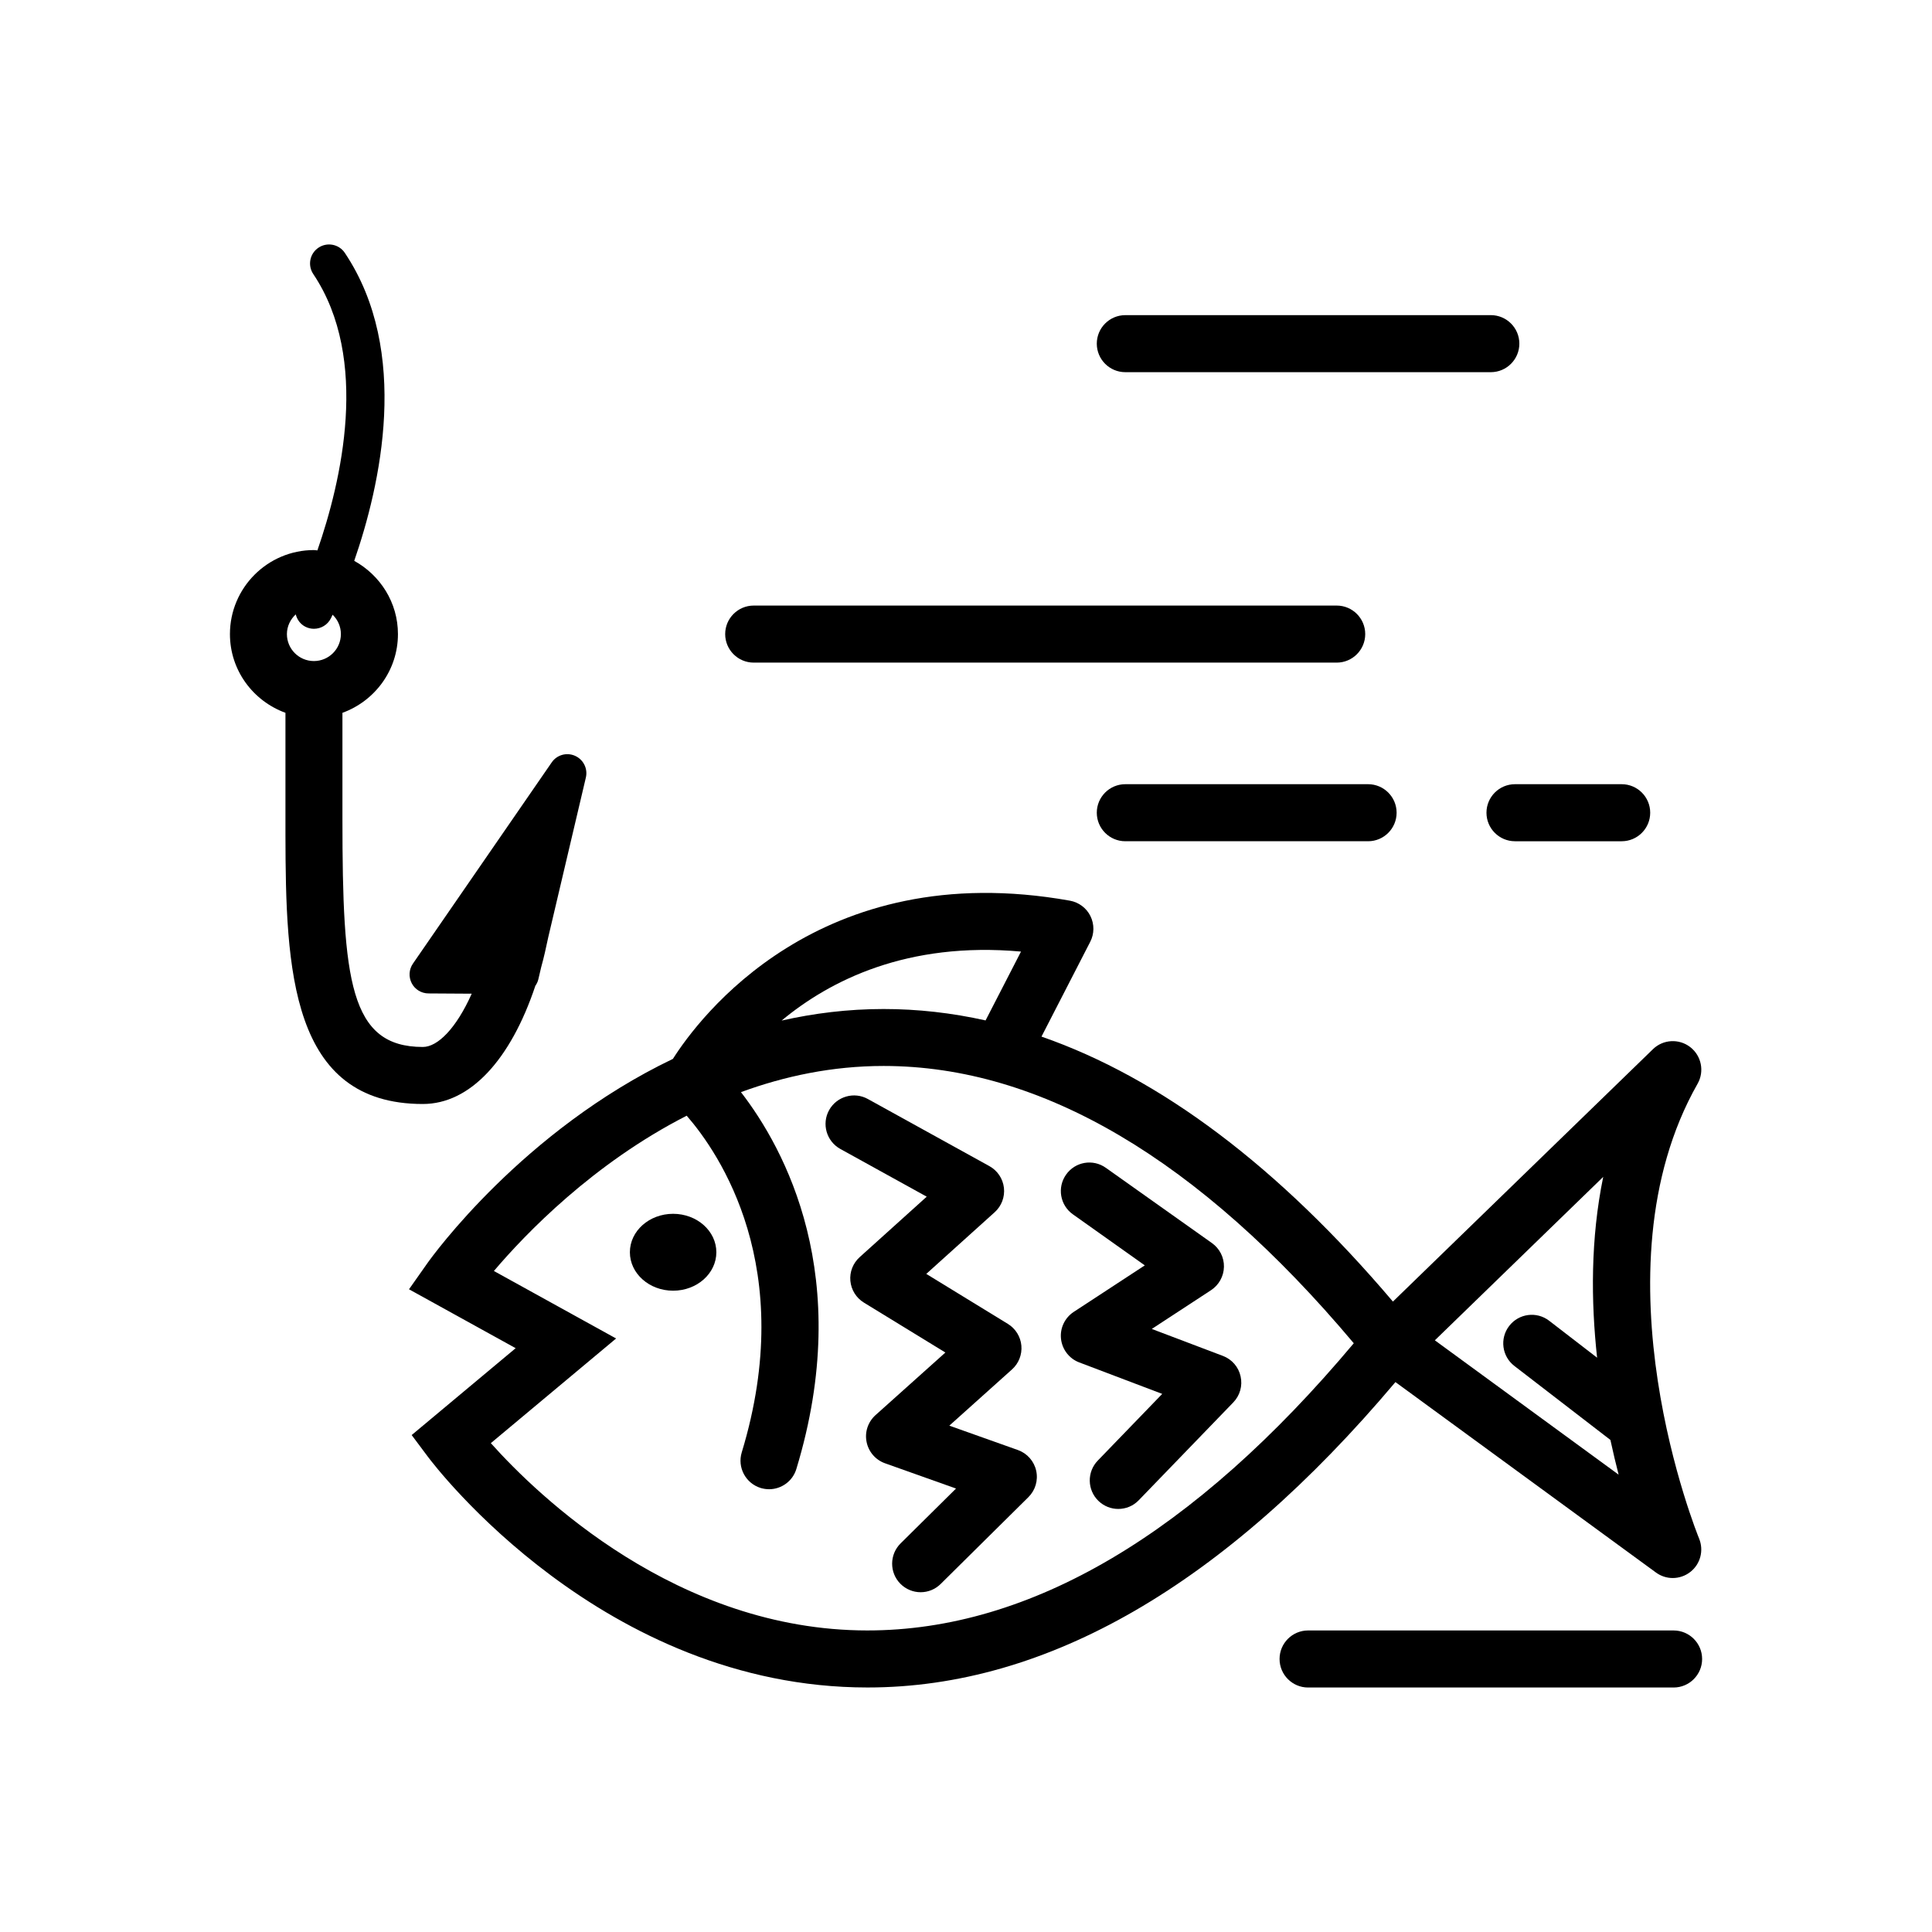
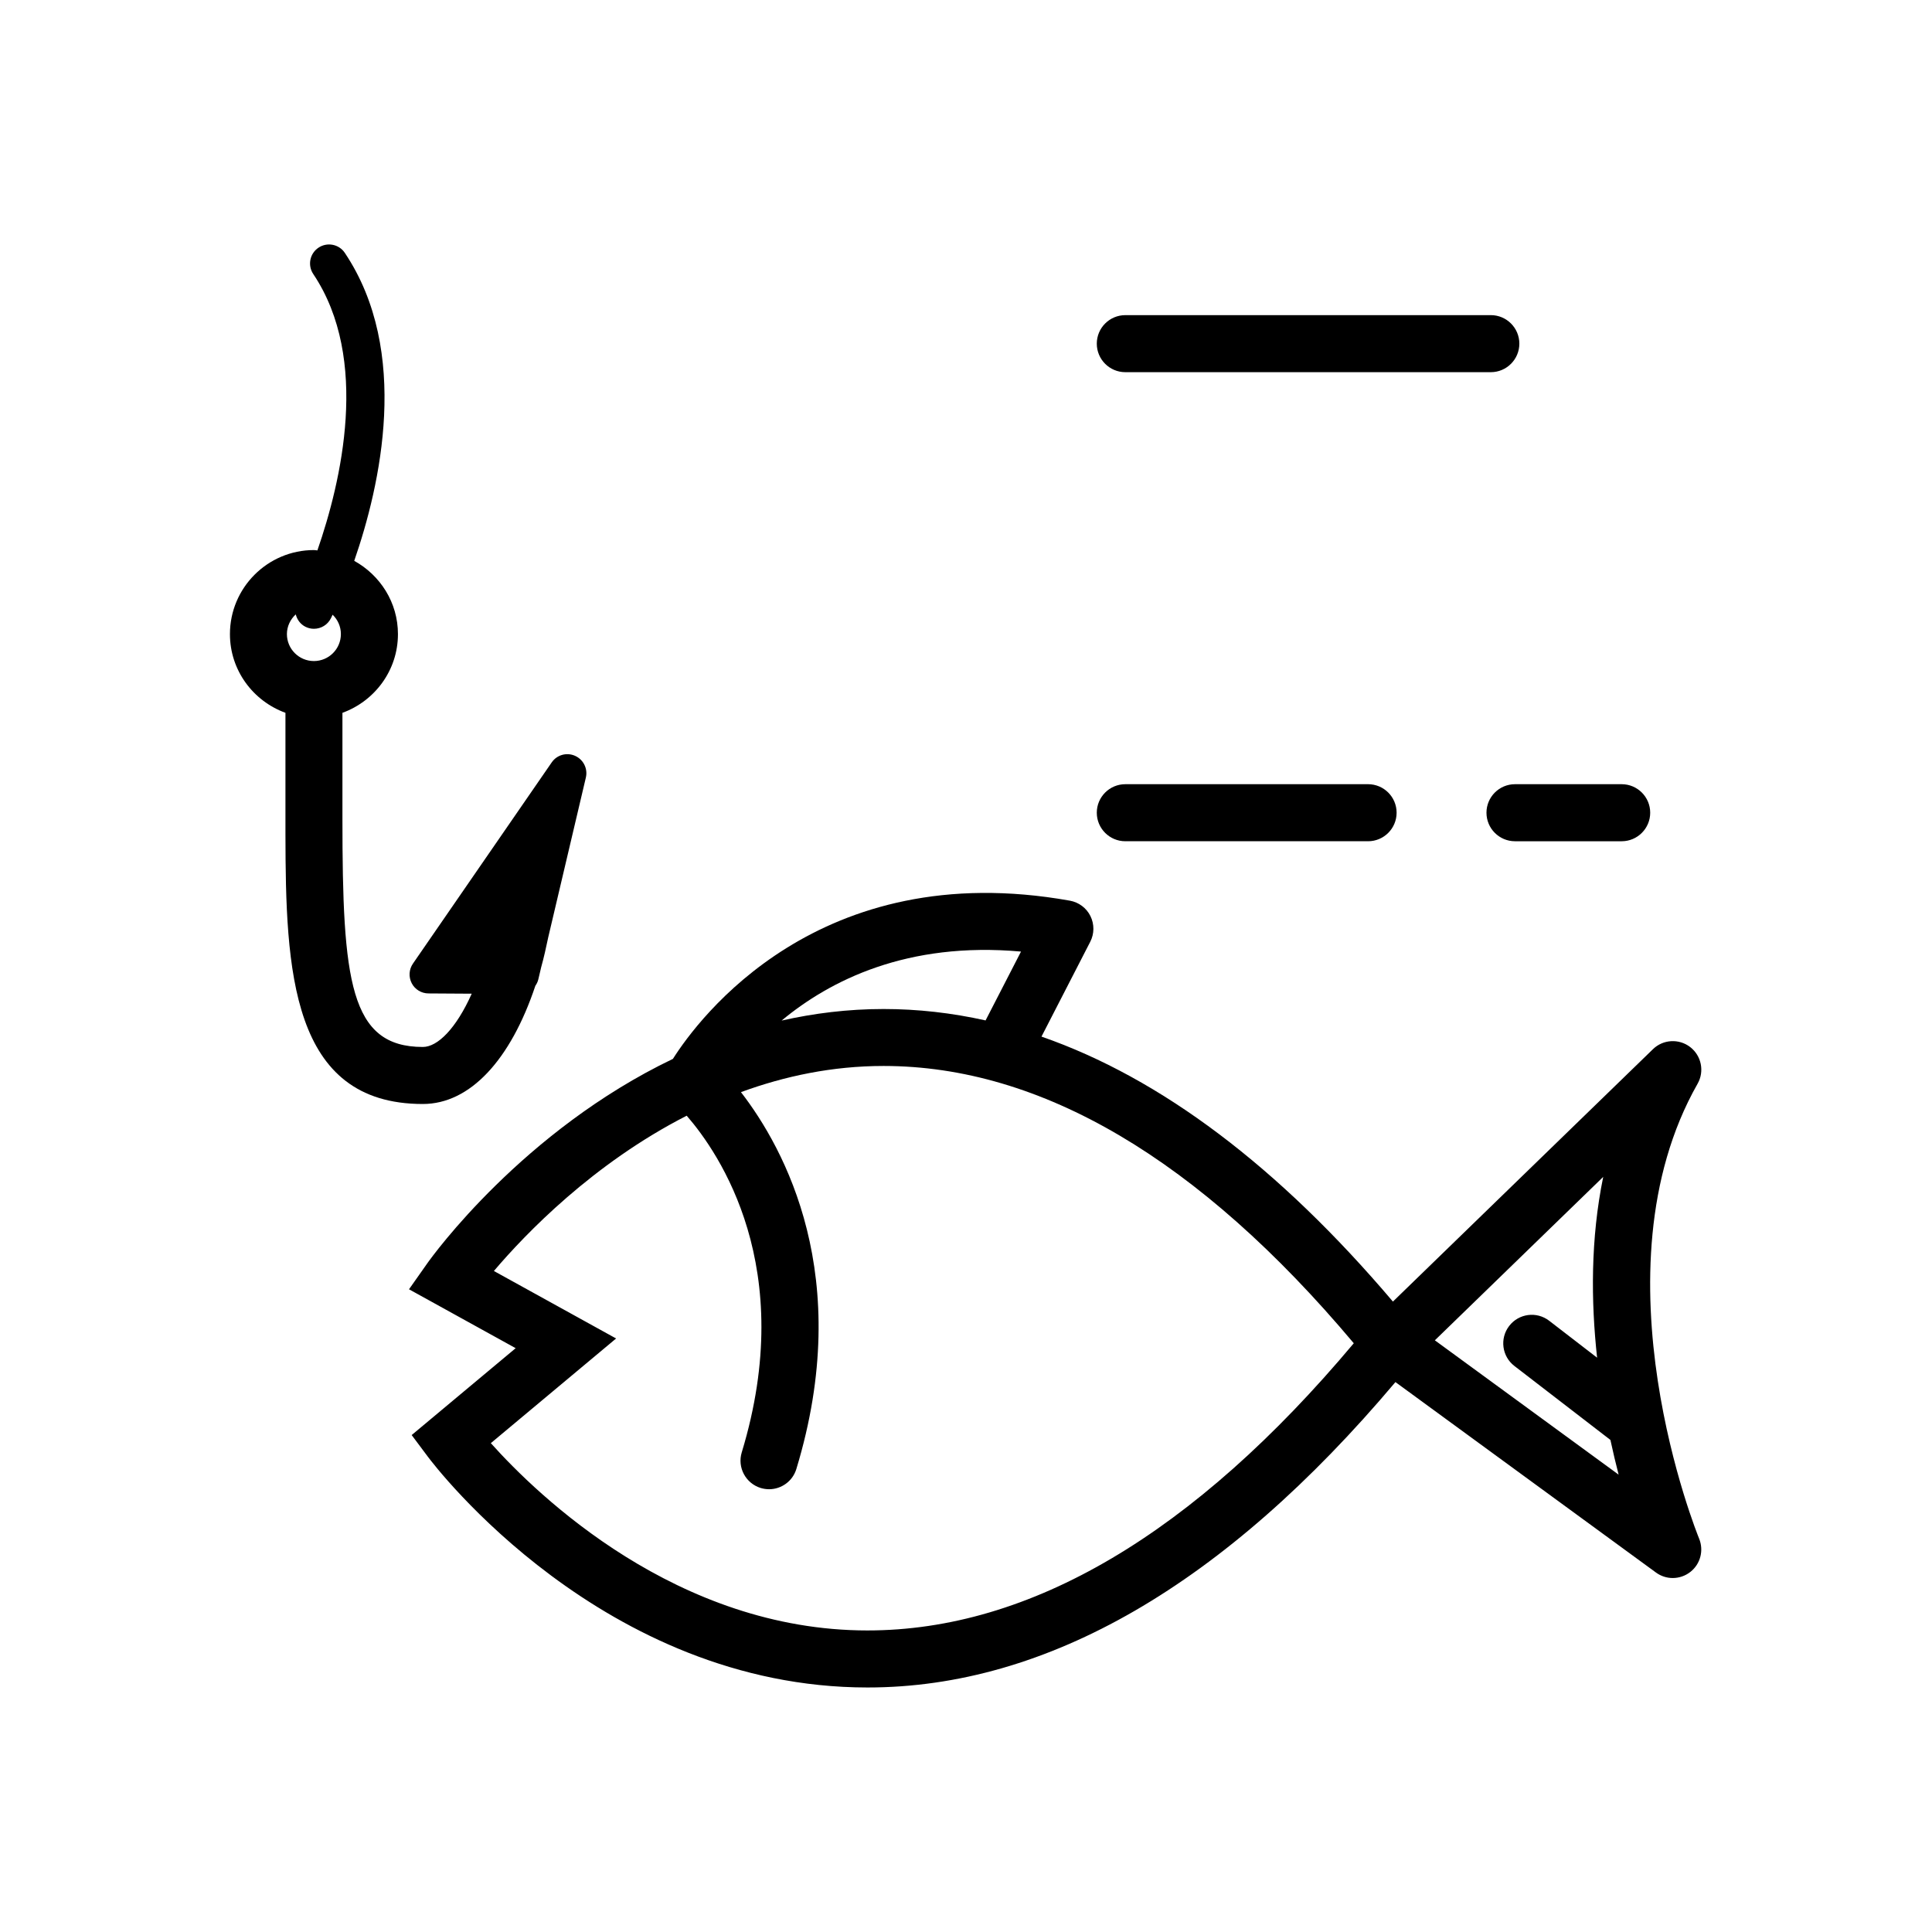
<svg xmlns="http://www.w3.org/2000/svg" fill="#000000" width="800px" height="800px" version="1.1" viewBox="144 144 512 512">
  <g>
    <path d="m513.81 510.27 69.031 50.461c1.328 0.977 2.891 1.461 4.453 1.461 1.652 0 3.305-0.543 4.676-1.621 2.672-2.098 3.598-5.703 2.309-8.836-0.281-0.695-28.777-70.594-0.402-120.53 1.863-3.273 1.027-7.406-1.945-9.715-2.973-2.297-7.195-2.066-9.883 0.555l-68.91 66.887c-30.328-35.742-61.504-59.227-93.133-70.223l12.918-25.121c1.098-2.137 1.117-4.656 0.059-6.812-1.059-2.156-3.094-3.668-5.453-4.09-66.633-11.91-98.523 31.387-105.2 41.926-39.762 19.055-63.703 52.215-65.082 54.168l-4.856 6.891 28.266 15.609-27.559 23.023 4.281 5.723c1.863 2.5 46.461 61.172 116.53 61.172 47.617 0.004 94.664-27.27 139.89-80.926zm55.059-54.383c-3.375 16.473-3.246 33.02-1.621 47.914l-12.695-9.785c-3.336-2.57-8.062-1.926-10.602 1.371-2.551 3.305-1.934 8.062 1.371 10.602l25.453 19.609c0.707 3.234 1.43 6.348 2.176 9.199l-48.699-35.598zm-154.29-59.711-9.391 18.246c-8.977-2.004-17.996-3.023-27.035-3.023-9.473 0-18.469 1.137-27.016 3.062 12.758-10.598 33.223-21.004 63.441-18.285zm-40.688 179.91c-50.453 0-87.34-35.699-99.816-49.637l33.199-27.738-32.387-17.887c8.363-9.844 26.277-28.484 51.098-41.152 8.625 9.926 29.473 40.273 14.582 89.234-1.211 3.988 1.047 8.203 5.039 9.43 0.734 0.211 1.473 0.324 2.207 0.324 3.234 0 6.238-2.098 7.227-5.359 15.496-50.984-3.152-84.953-14.68-99.875 11.527-4.223 24.172-6.934 37.805-6.934 41.715 0 83.613 24.719 124.6 73.484-42.379 50.516-85.727 76.109-128.88 76.109z" />
-     <path d="m333.84 475.86c0 5.625-5.133 10.188-11.457 10.188-6.328 0-11.457-4.562-11.457-10.188 0-5.629 5.129-10.188 11.457-10.188 6.324 0 11.457 4.559 11.457 10.188" />
-     <path d="m413.77 528.28-18.188-6.469 16.605-14.895c1.785-1.594 2.699-3.941 2.488-6.309-0.211-2.379-1.543-4.516-3.578-5.762l-21.625-13.25 18.129-16.344c1.812-1.633 2.731-4.039 2.449-6.481-0.281-2.418-1.715-4.566-3.859-5.742l-32.203-17.785c-3.637-2.016-8.242-0.695-10.27 2.961-2.016 3.648-0.684 8.242 2.961 10.27l22.914 12.656-17.766 16.02c-1.773 1.594-2.691 3.93-2.469 6.297 0.223 2.379 1.543 4.504 3.578 5.754l21.602 13.23-18.52 16.594c-1.984 1.785-2.891 4.473-2.367 7.082 0.516 2.621 2.367 4.777 4.875 5.672l18.832 6.699-14.691 14.539c-2.961 2.934-2.992 7.727-0.059 10.691 1.48 1.492 3.426 2.246 5.371 2.246 1.914 0 3.84-0.727 5.309-2.188l23.246-23.004c1.855-1.832 2.629-4.473 2.066-7.012-0.559-2.527-2.383-4.594-4.832-5.473z" />
-     <path d="m468.08 503.33-18.844-7.144 15.707-10.277c2.086-1.379 3.367-3.688 3.414-6.188 0.051-2.5-1.148-4.856-3.184-6.297l-28.113-19.941c-3.426-2.438-8.133-1.613-10.531 1.793-2.418 3.406-1.613 8.121 1.793 10.531l19.062 13.531-18.832 12.324c-2.379 1.562-3.688 4.324-3.375 7.144 0.312 2.82 2.176 5.25 4.828 6.246l21.996 8.344-17.078 17.672c-2.902 3.004-2.82 7.789 0.18 10.691 1.473 1.422 3.367 2.125 5.25 2.125 1.977 0 3.961-0.766 5.43-2.309l25.051-25.926c1.773-1.832 2.5-4.422 1.934-6.914-0.543-2.473-2.297-4.508-4.688-5.406z" />
    <path d="m256.06 436.57c12.535 0 23.266-11.719 29.816-31.328 0.352-0.504 0.637-1.066 0.785-1.703l0.766-3.254c0.707-2.519 1.301-5.211 1.875-7.949l9.957-42.27c0.555-2.359-0.645-4.777-2.863-5.762-2.207-0.988-4.816-0.262-6.188 1.742l-36.777 53.324c-1.059 1.531-1.18 3.535-0.324 5.188 0.855 1.664 2.57 2.699 4.434 2.711l11.469 0.07c-4.133 9.25-9.039 14.117-12.949 14.117-19.375 0-21.312-17.492-21.312-60.457v-28.094c8.555-3.113 14.711-11.246 14.711-20.859 0-8.395-4.715-15.617-11.586-19.418 6.922-19.973 15.012-55.48-2.488-81.605-1.539-2.316-4.676-2.93-6.981-1.387-2.32 1.551-2.934 4.676-1.383 6.992 15.117 22.551 7.387 55.098 1.09 73.234-0.312-0.012-0.594-0.09-0.906-0.09-12.281 0-22.27 9.996-22.27 22.27 0 9.613 6.156 17.746 14.711 20.859v32.215 0.031c0.051 35.805 1.352 71.422 36.414 71.422zm-33.684-129.75c0.352 1.379 1.219 2.609 2.59 3.293 0.715 0.352 1.473 0.523 2.227 0.523 1.855 0 3.637-1.027 4.516-2.812 0.059-0.133 0.23-0.484 0.434-0.918 1.352 1.301 2.195 3.113 2.195 5.129 0 3.949-3.203 7.152-7.152 7.152-3.949 0-7.152-3.203-7.152-7.152 0.008-2.07 0.922-3.906 2.344-5.215z" />
    <path d="m442.22 242.63h96.863c4.172 0 7.559-3.387 7.559-7.559 0-4.172-3.387-7.559-7.559-7.559l-96.863 0.004c-4.172 0-7.559 3.387-7.559 7.559 0 4.168 3.387 7.555 7.559 7.555z" />
-     <path d="m587.52 576.09h-96.863c-4.172 0-7.559 3.387-7.559 7.559 0 4.172 3.387 7.559 7.559 7.559h96.863c4.172 0 7.559-3.387 7.559-7.559 0-4.172-3.387-7.559-7.559-7.559z" />
-     <path d="m343.74 319.6h154.5c4.172 0 7.559-3.387 7.559-7.559s-3.387-7.559-7.559-7.559h-154.5c-4.172 0-7.559 3.387-7.559 7.559 0.004 4.172 3.387 7.559 7.559 7.559z" />
    <path d="m442.22 351.82c-4.172 0-7.559 3.387-7.559 7.559 0 4.172 3.387 7.559 7.559 7.559h64.336c4.172 0 7.559-3.387 7.559-7.559 0-4.172-3.387-7.559-7.559-7.559z" />
    <path d="m537.93 359.38c0 4.172 3.387 7.559 7.559 7.559h28.273c4.172 0 7.559-3.387 7.559-7.559 0-4.172-3.387-7.559-7.559-7.559h-28.273c-4.172 0-7.559 3.387-7.559 7.559z" />
  </g>
</svg>